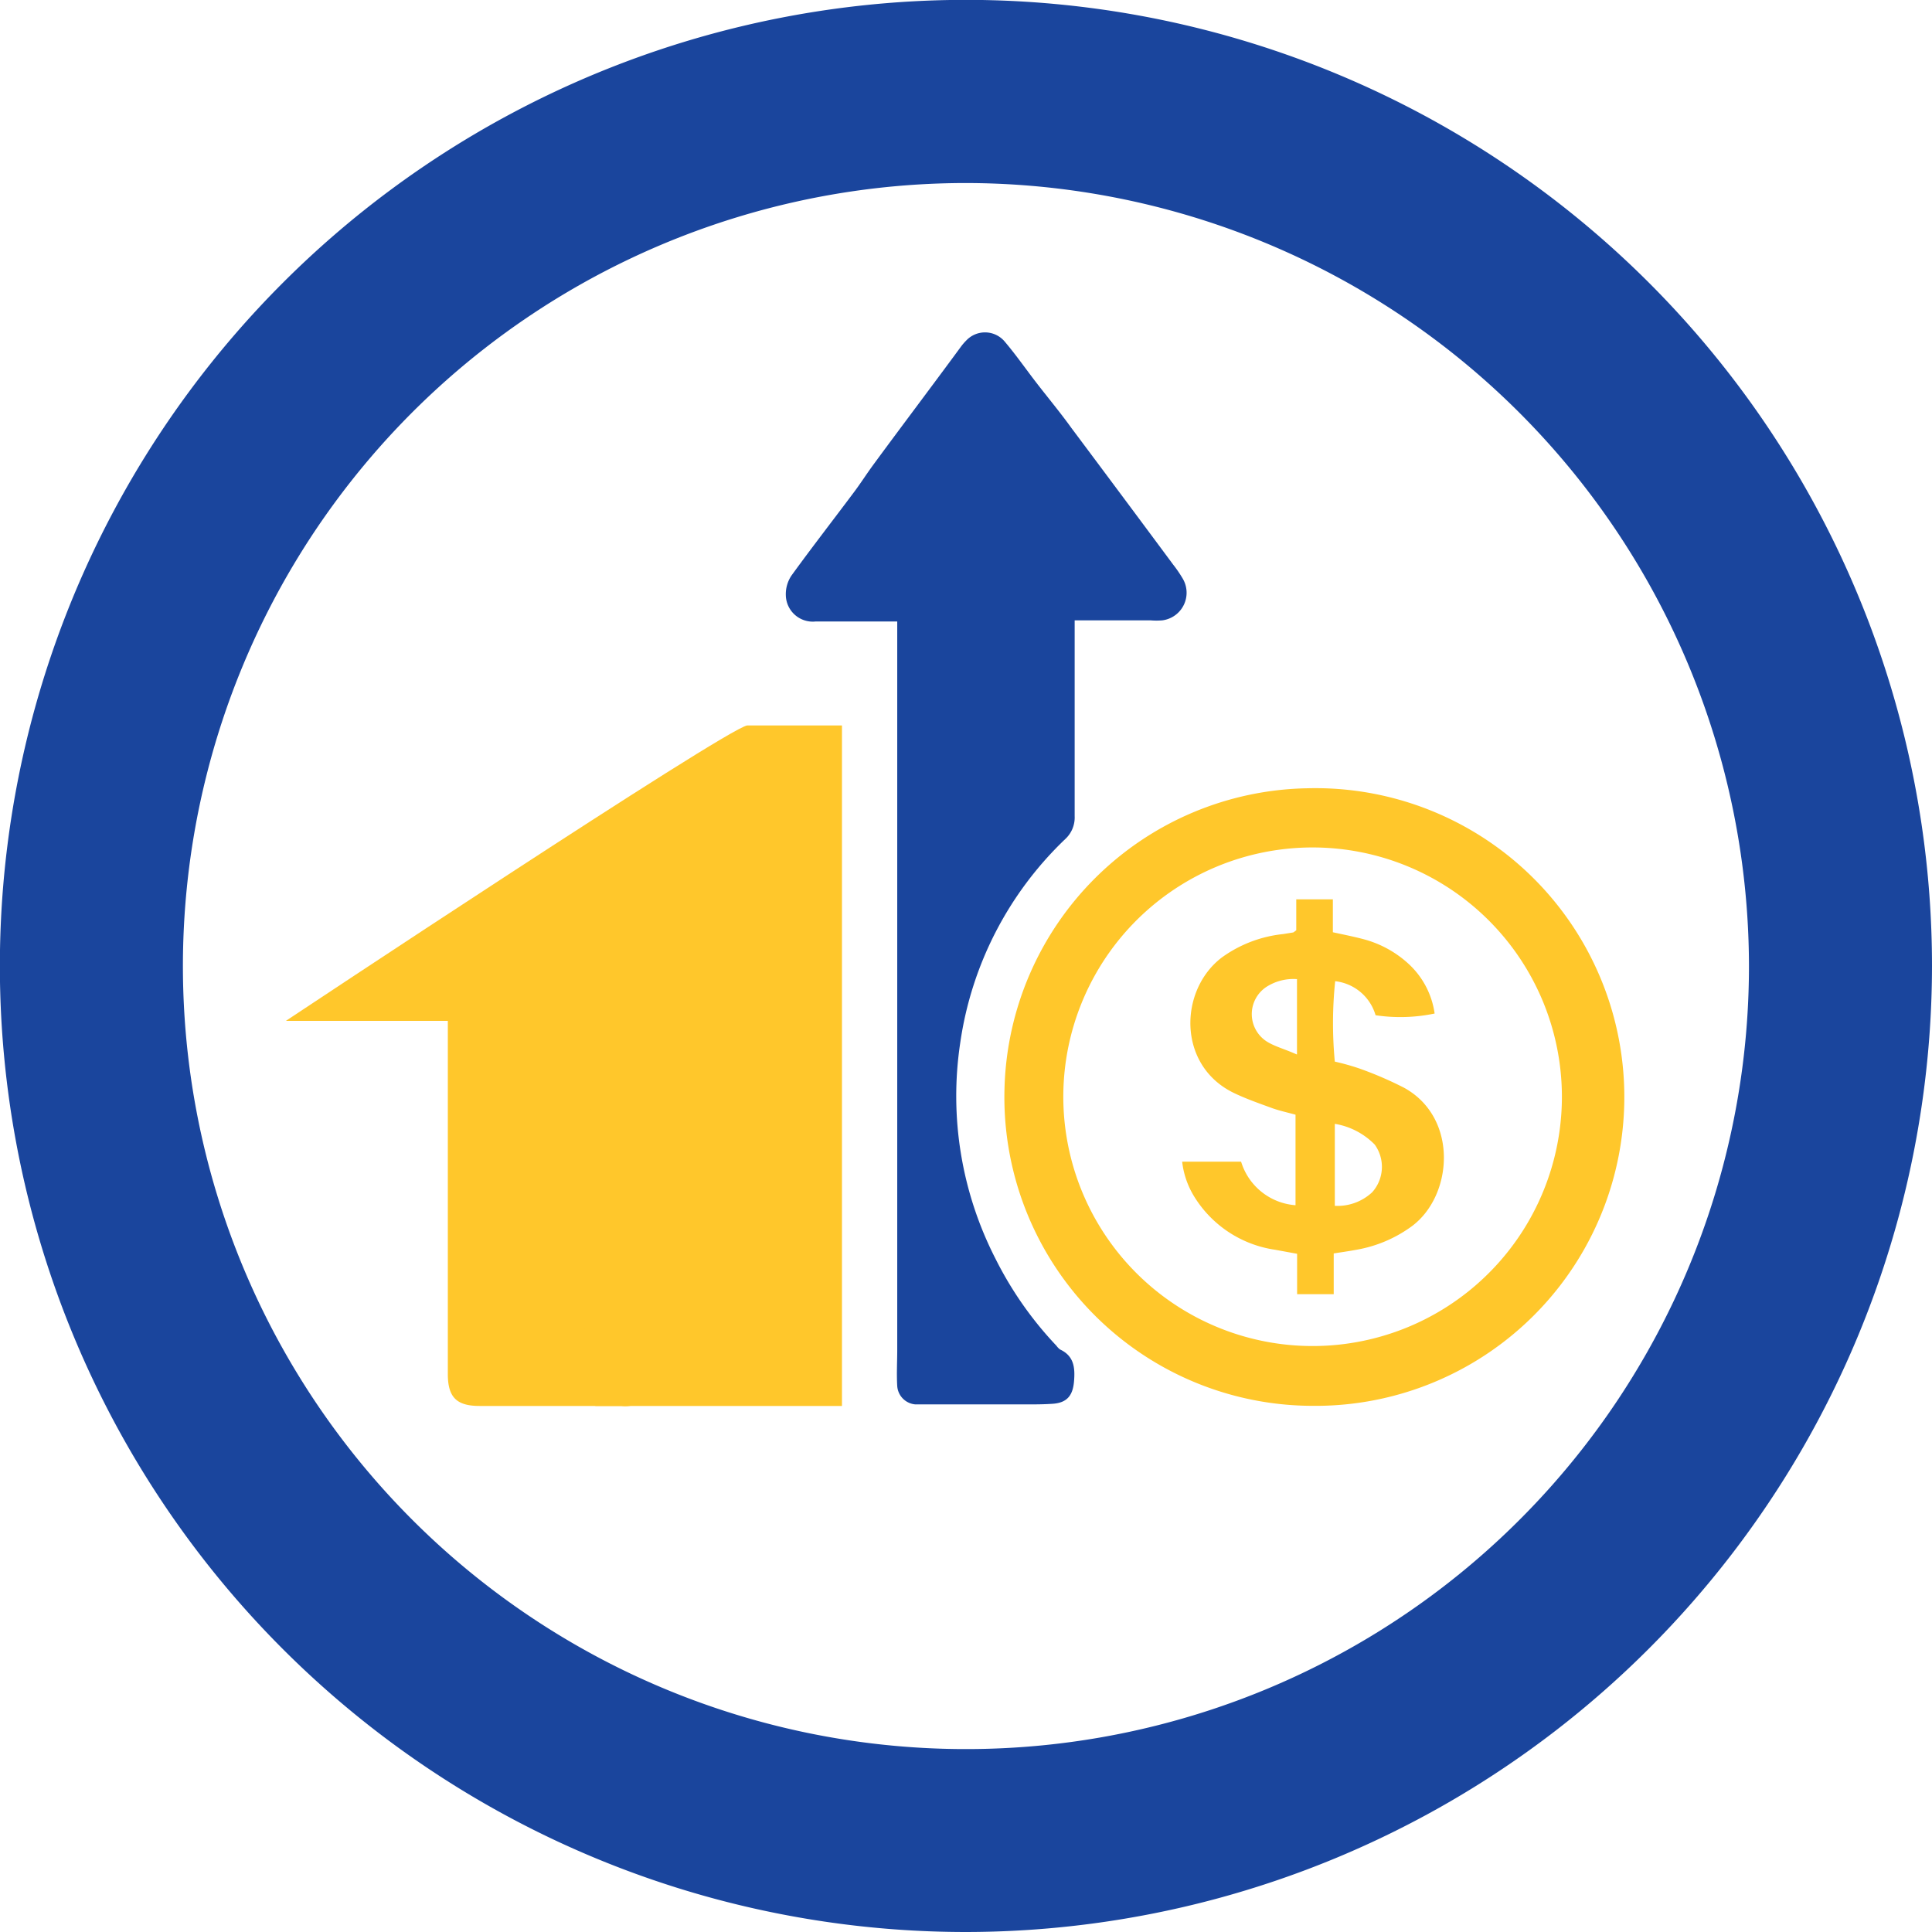
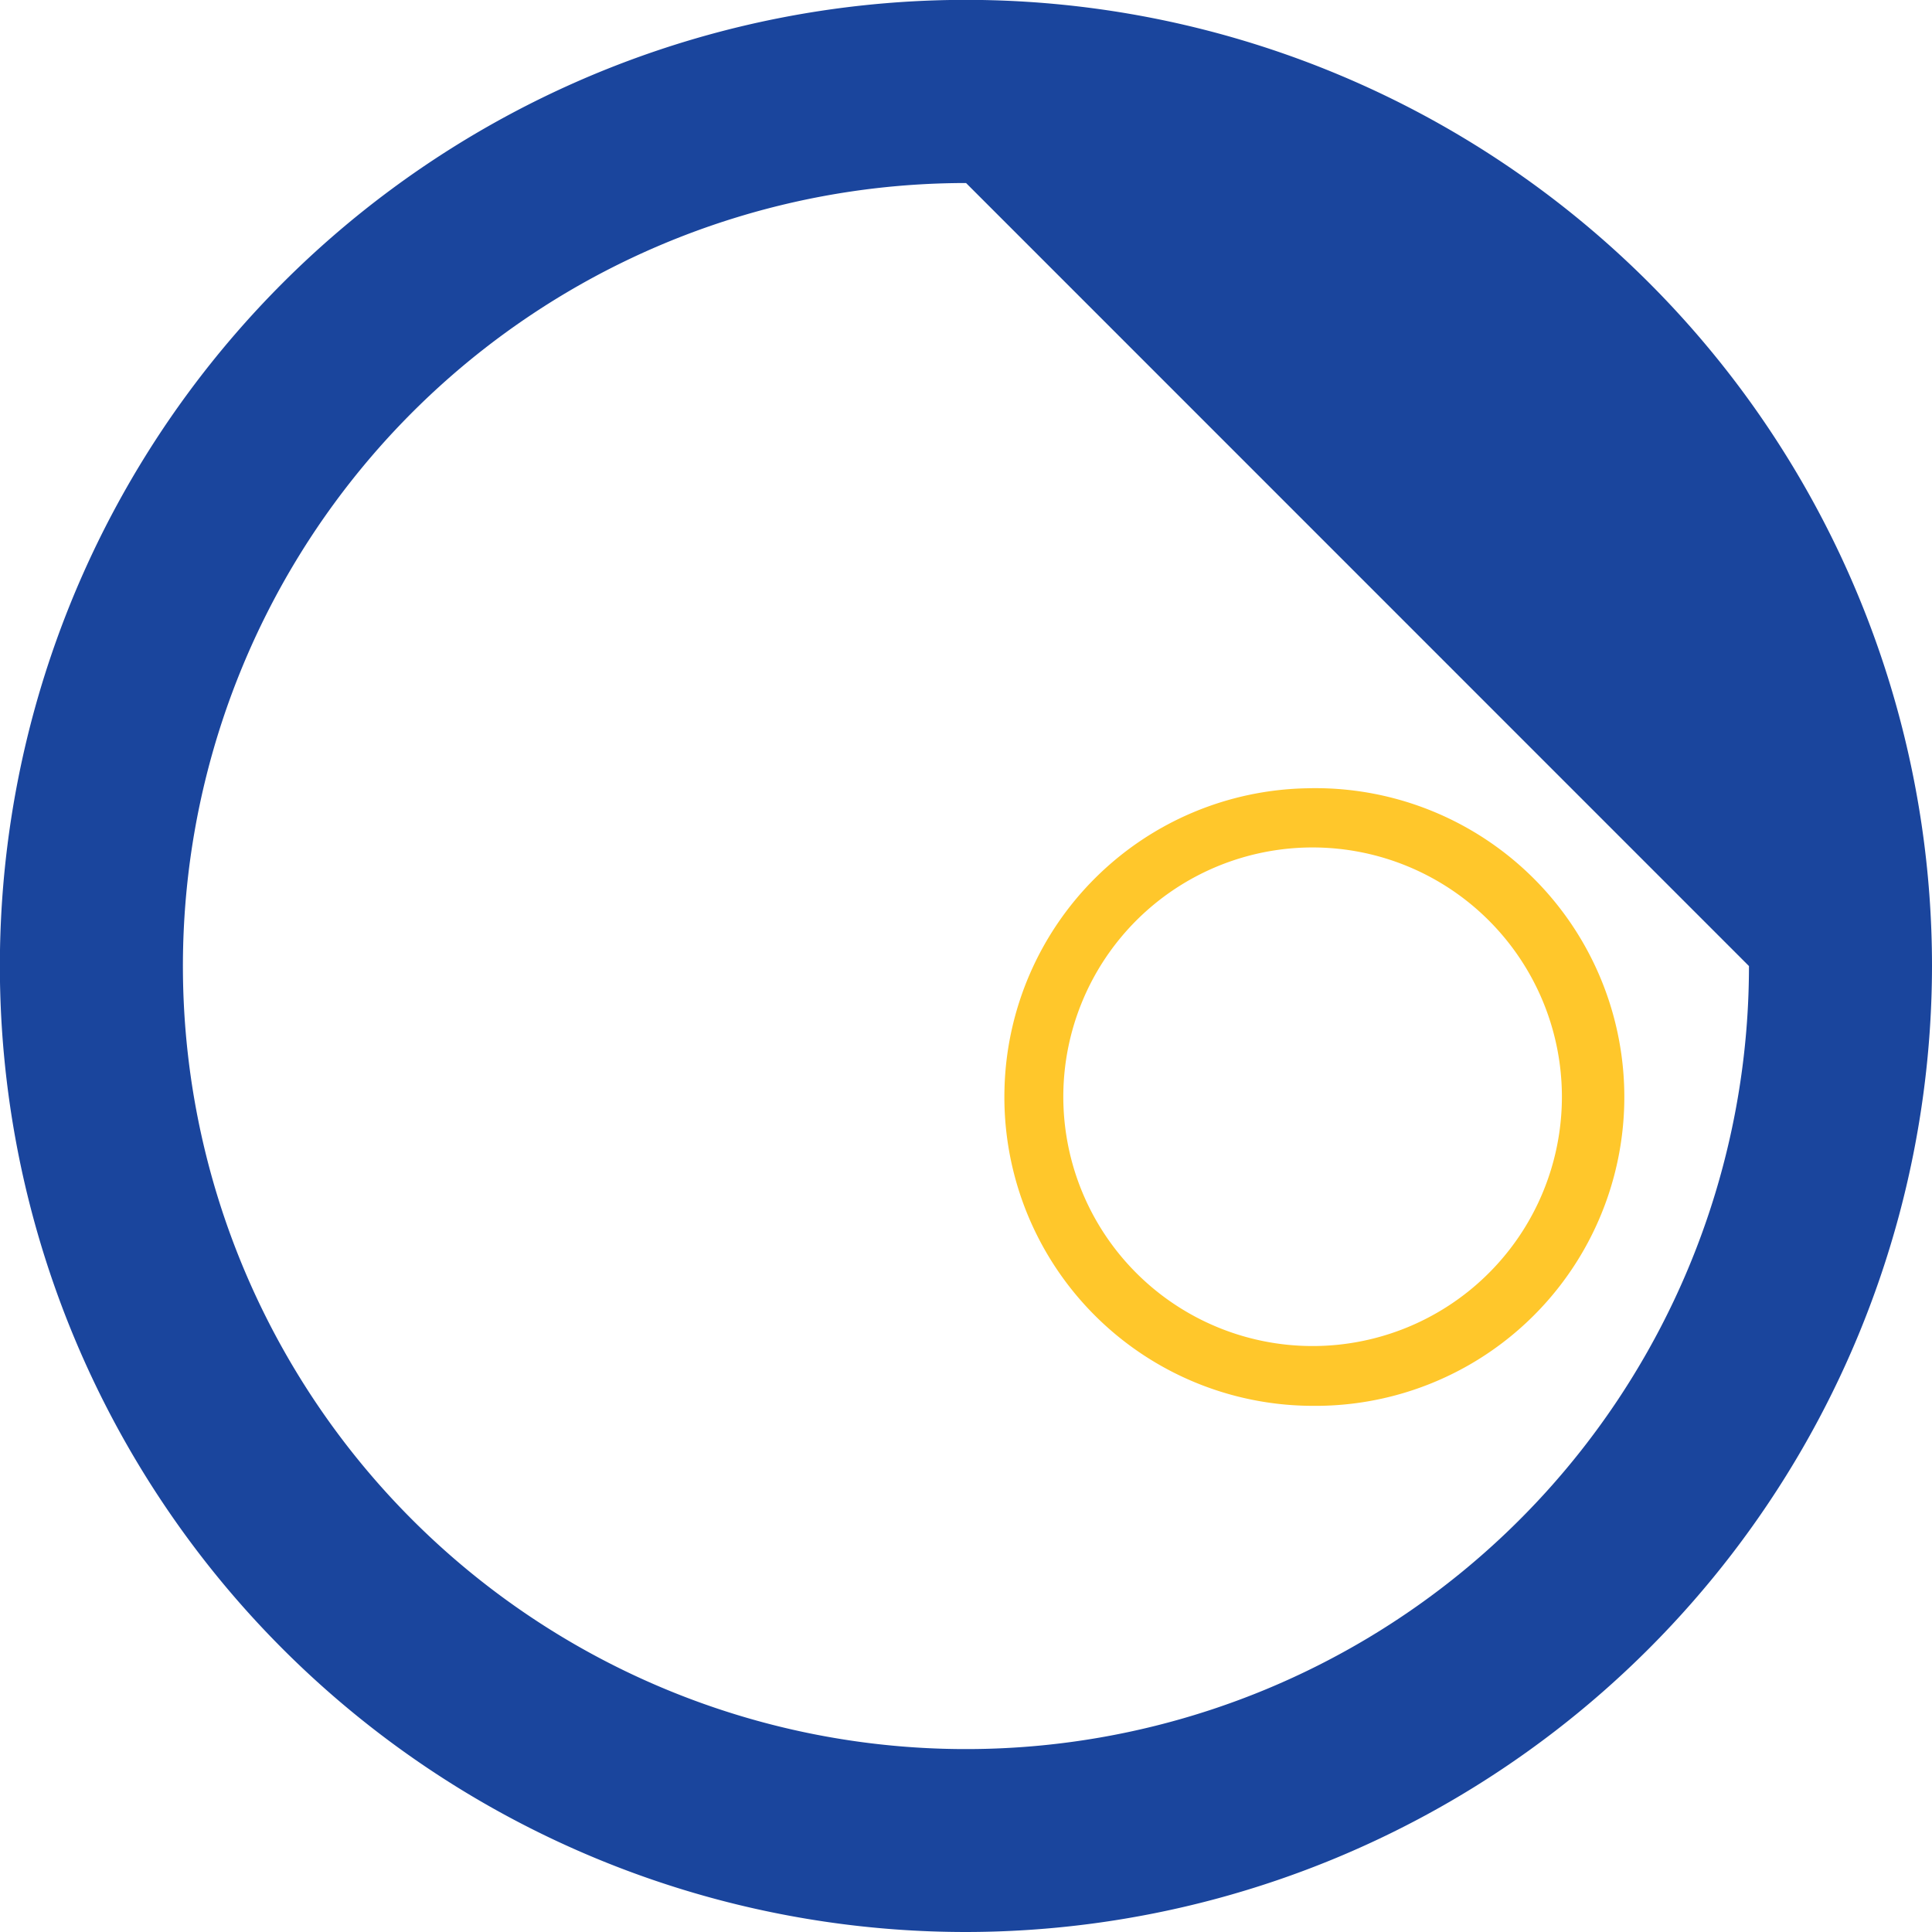
<svg xmlns="http://www.w3.org/2000/svg" id="Layer_1" data-name="Layer 1" viewBox="0 0 158.33 158.33">
  <defs>
    <style>.cls-1{fill:#1a459d;}.cls-2{fill:#ffc72b;}</style>
  </defs>
-   <path class="cls-1" d="M79.17,158.33a79.17,79.17,0,1,1,79.16-79.16A79.25,79.25,0,0,1,79.17,158.33ZM79.17,15a64.17,64.17,0,1,0,64.16,64.17A64.25,64.25,0,0,0,79.17,15Z" />
-   <path class="cls-1" d="M73.53,50.93H72.24c-1.79,0-3.59,0-5.38,0A2.21,2.21,0,0,1,64.4,48.8a2.74,2.74,0,0,1,.46-1.63c1.66-2.29,3.4-4.53,5.09-6.79.56-.74,1.06-1.53,1.61-2.28,1.16-1.58,2.34-3.16,3.51-4.73s2.47-3.31,3.71-5a4.6,4.6,0,0,1,.41-.47,2.11,2.11,0,0,1,3.12.06c.91,1.07,1.72,2.23,2.58,3.35s2,2.49,2.91,3.76q4.19,5.6,8.35,11.21a10.37,10.37,0,0,1,.76,1.11,2.28,2.28,0,0,1-1.67,3.45,5.8,5.8,0,0,1-.93,0H88.07v1.3c0,7.94,0,6.81,0,14.75a2.4,2.4,0,0,1-.78,1.88,28.73,28.73,0,0,0-8.6,16.71,29.24,29.24,0,0,0,2.89,17.67,29.61,29.61,0,0,0,5,7.14,1.39,1.39,0,0,0,.29.3c1.14.53,1.24,1.48,1.15,2.59s-.51,1.77-1.73,1.86c-1,.07-2,.05-3,.05-2.35,0-4.71,0-7.06,0-.42,0-.83,0-1.24,0a1.62,1.62,0,0,1-1.46-1.49c-.06-1,0-2,0-3V105.5c0-.27,0-.55,0-.82V50.93Z" />
+   <path class="cls-1" d="M79.17,158.33a79.17,79.17,0,1,1,79.16-79.16A79.25,79.25,0,0,1,79.17,158.33ZM79.17,15a64.17,64.17,0,1,0,64.16,64.17Z" />
  <path class="cls-2" d="M107.53,115.21a25.3,25.3,0,0,1-25.21-26A25.27,25.27,0,0,1,107.15,64.6a25.31,25.31,0,1,1,.38,50.61Zm.1-45.76A20.43,20.43,0,1,0,128,89.86,20.44,20.44,0,0,0,107.63,69.45Z" />
-   <path class="cls-2" d="M53.54,94.78c0,6,0,11.89,0,17.84a2.32,2.32,0,0,1-2.63,2.6c-3.87,0-7.74,0-11.61,0-1.89,0-2.6-.72-2.6-2.62q0-17.77,0-35.55a3.06,3.06,0,0,1,.9-2.5,2.7,2.7,0,0,1,1.86-.69c3.75,0,7.5,0,11.25,0a2.6,2.6,0,0,1,2.81,2.86Q53.55,85.74,53.54,94.78Z" />
-   <path class="cls-2" d="M109.39,87a19.84,19.84,0,0,1,2,.56,30.16,30.16,0,0,1,3.69,1.59c4.46,2.47,4,8.85.61,11.35a10.79,10.79,0,0,1-4.53,1.92c-.58.11-1.15.19-1.86.3v3.34h-3v-3.31l-1.8-.33a9.37,9.37,0,0,1-6.62-4.34,6.92,6.92,0,0,1-1-2.88h4.83a5.05,5.05,0,0,0,4.46,3.57V91.35c-.62-.17-1.26-.31-1.87-.52-1.06-.39-2.14-.76-3.16-1.25-4.68-2.24-4.53-8.45-1-11.12a10.4,10.4,0,0,1,5-1.91l.81-.13c.06,0,.12-.07.28-.18V73.7h3v2.7c.92.2,1.73.36,2.52.57a8.75,8.75,0,0,1,3.76,2.09,6.82,6.82,0,0,1,2.06,4,13.7,13.7,0,0,1-4.84.14,3.9,3.9,0,0,0-3.31-2.79A33.33,33.33,0,0,0,109.39,87Zm0,11.82a4.17,4.17,0,0,0,3.06-1.11,3.12,3.12,0,0,0,.21-3.91,5.92,5.92,0,0,0-3.27-1.7Zm-3.1-12.41V80.24a4.09,4.09,0,0,0-2.51.64,2.67,2.67,0,0,0,.18,4.56C104.6,85.8,105.35,86,106.24,86.4Z" />
-   <path class="cls-2" d="M61.23,59.45c-1.84.33-37.8,24.21-37.8,24.21h25.4s-2.09,31.56,0,31.56H69V59.45Z" />
</svg>